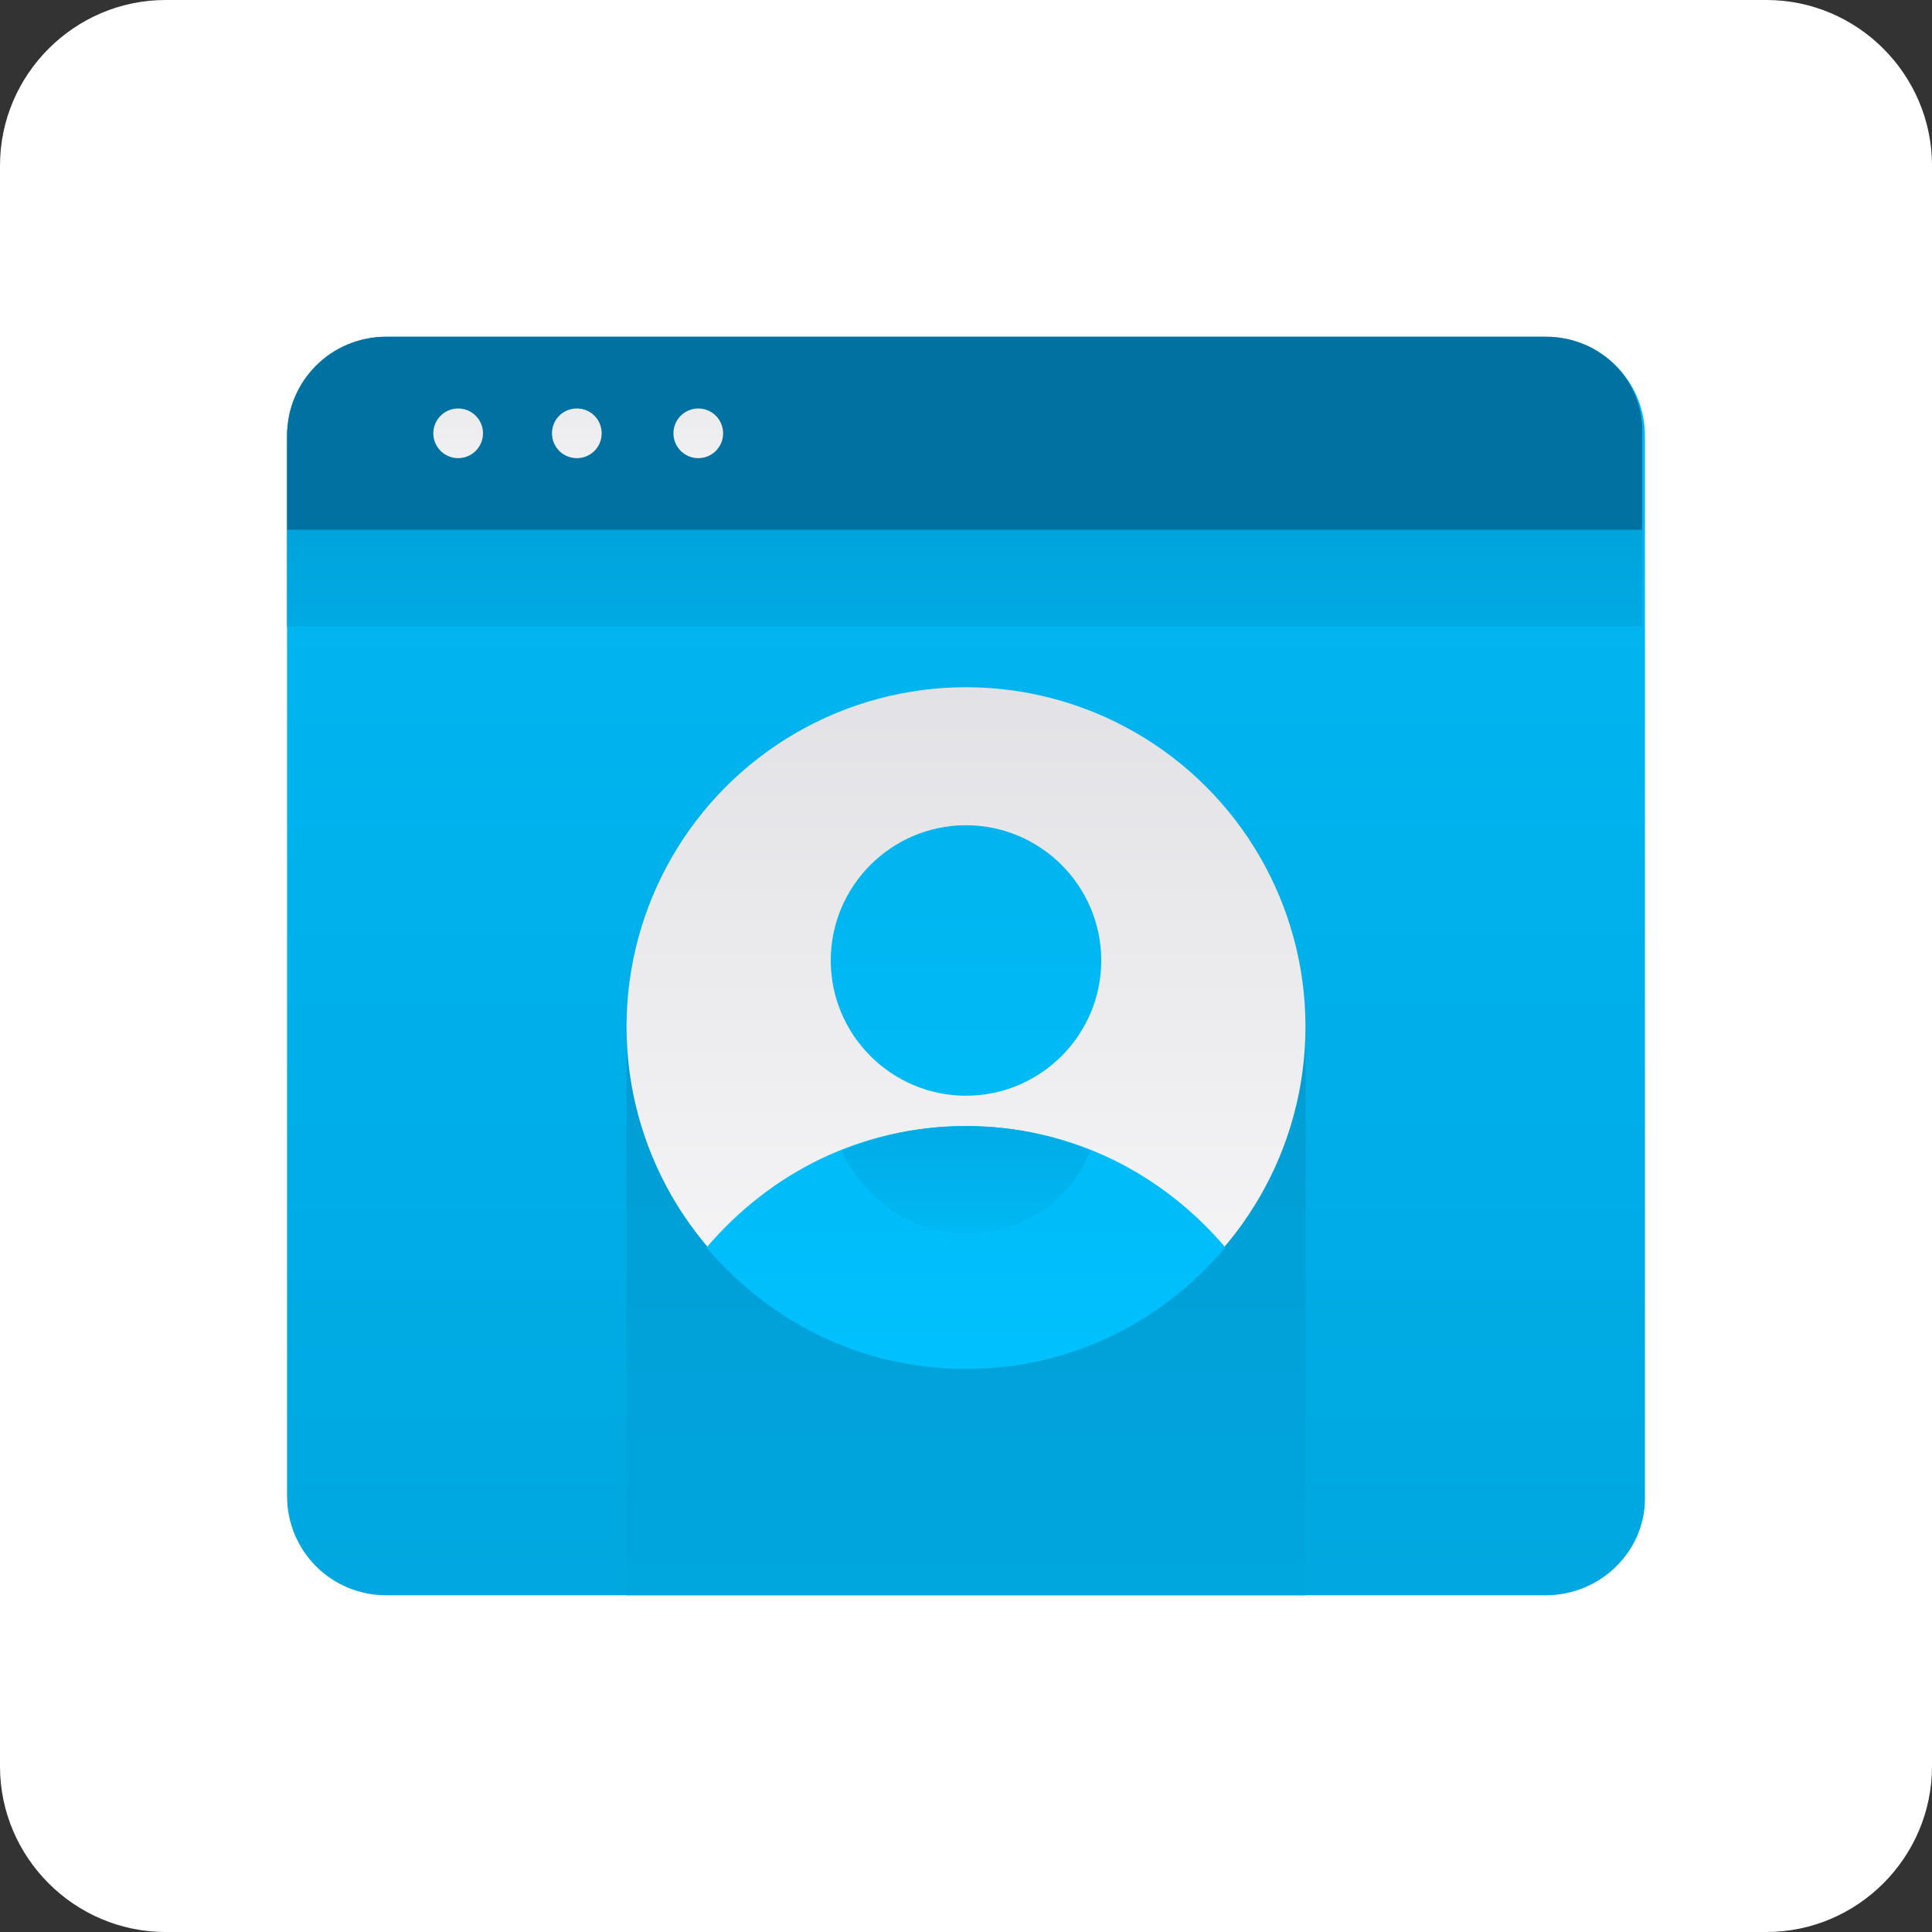
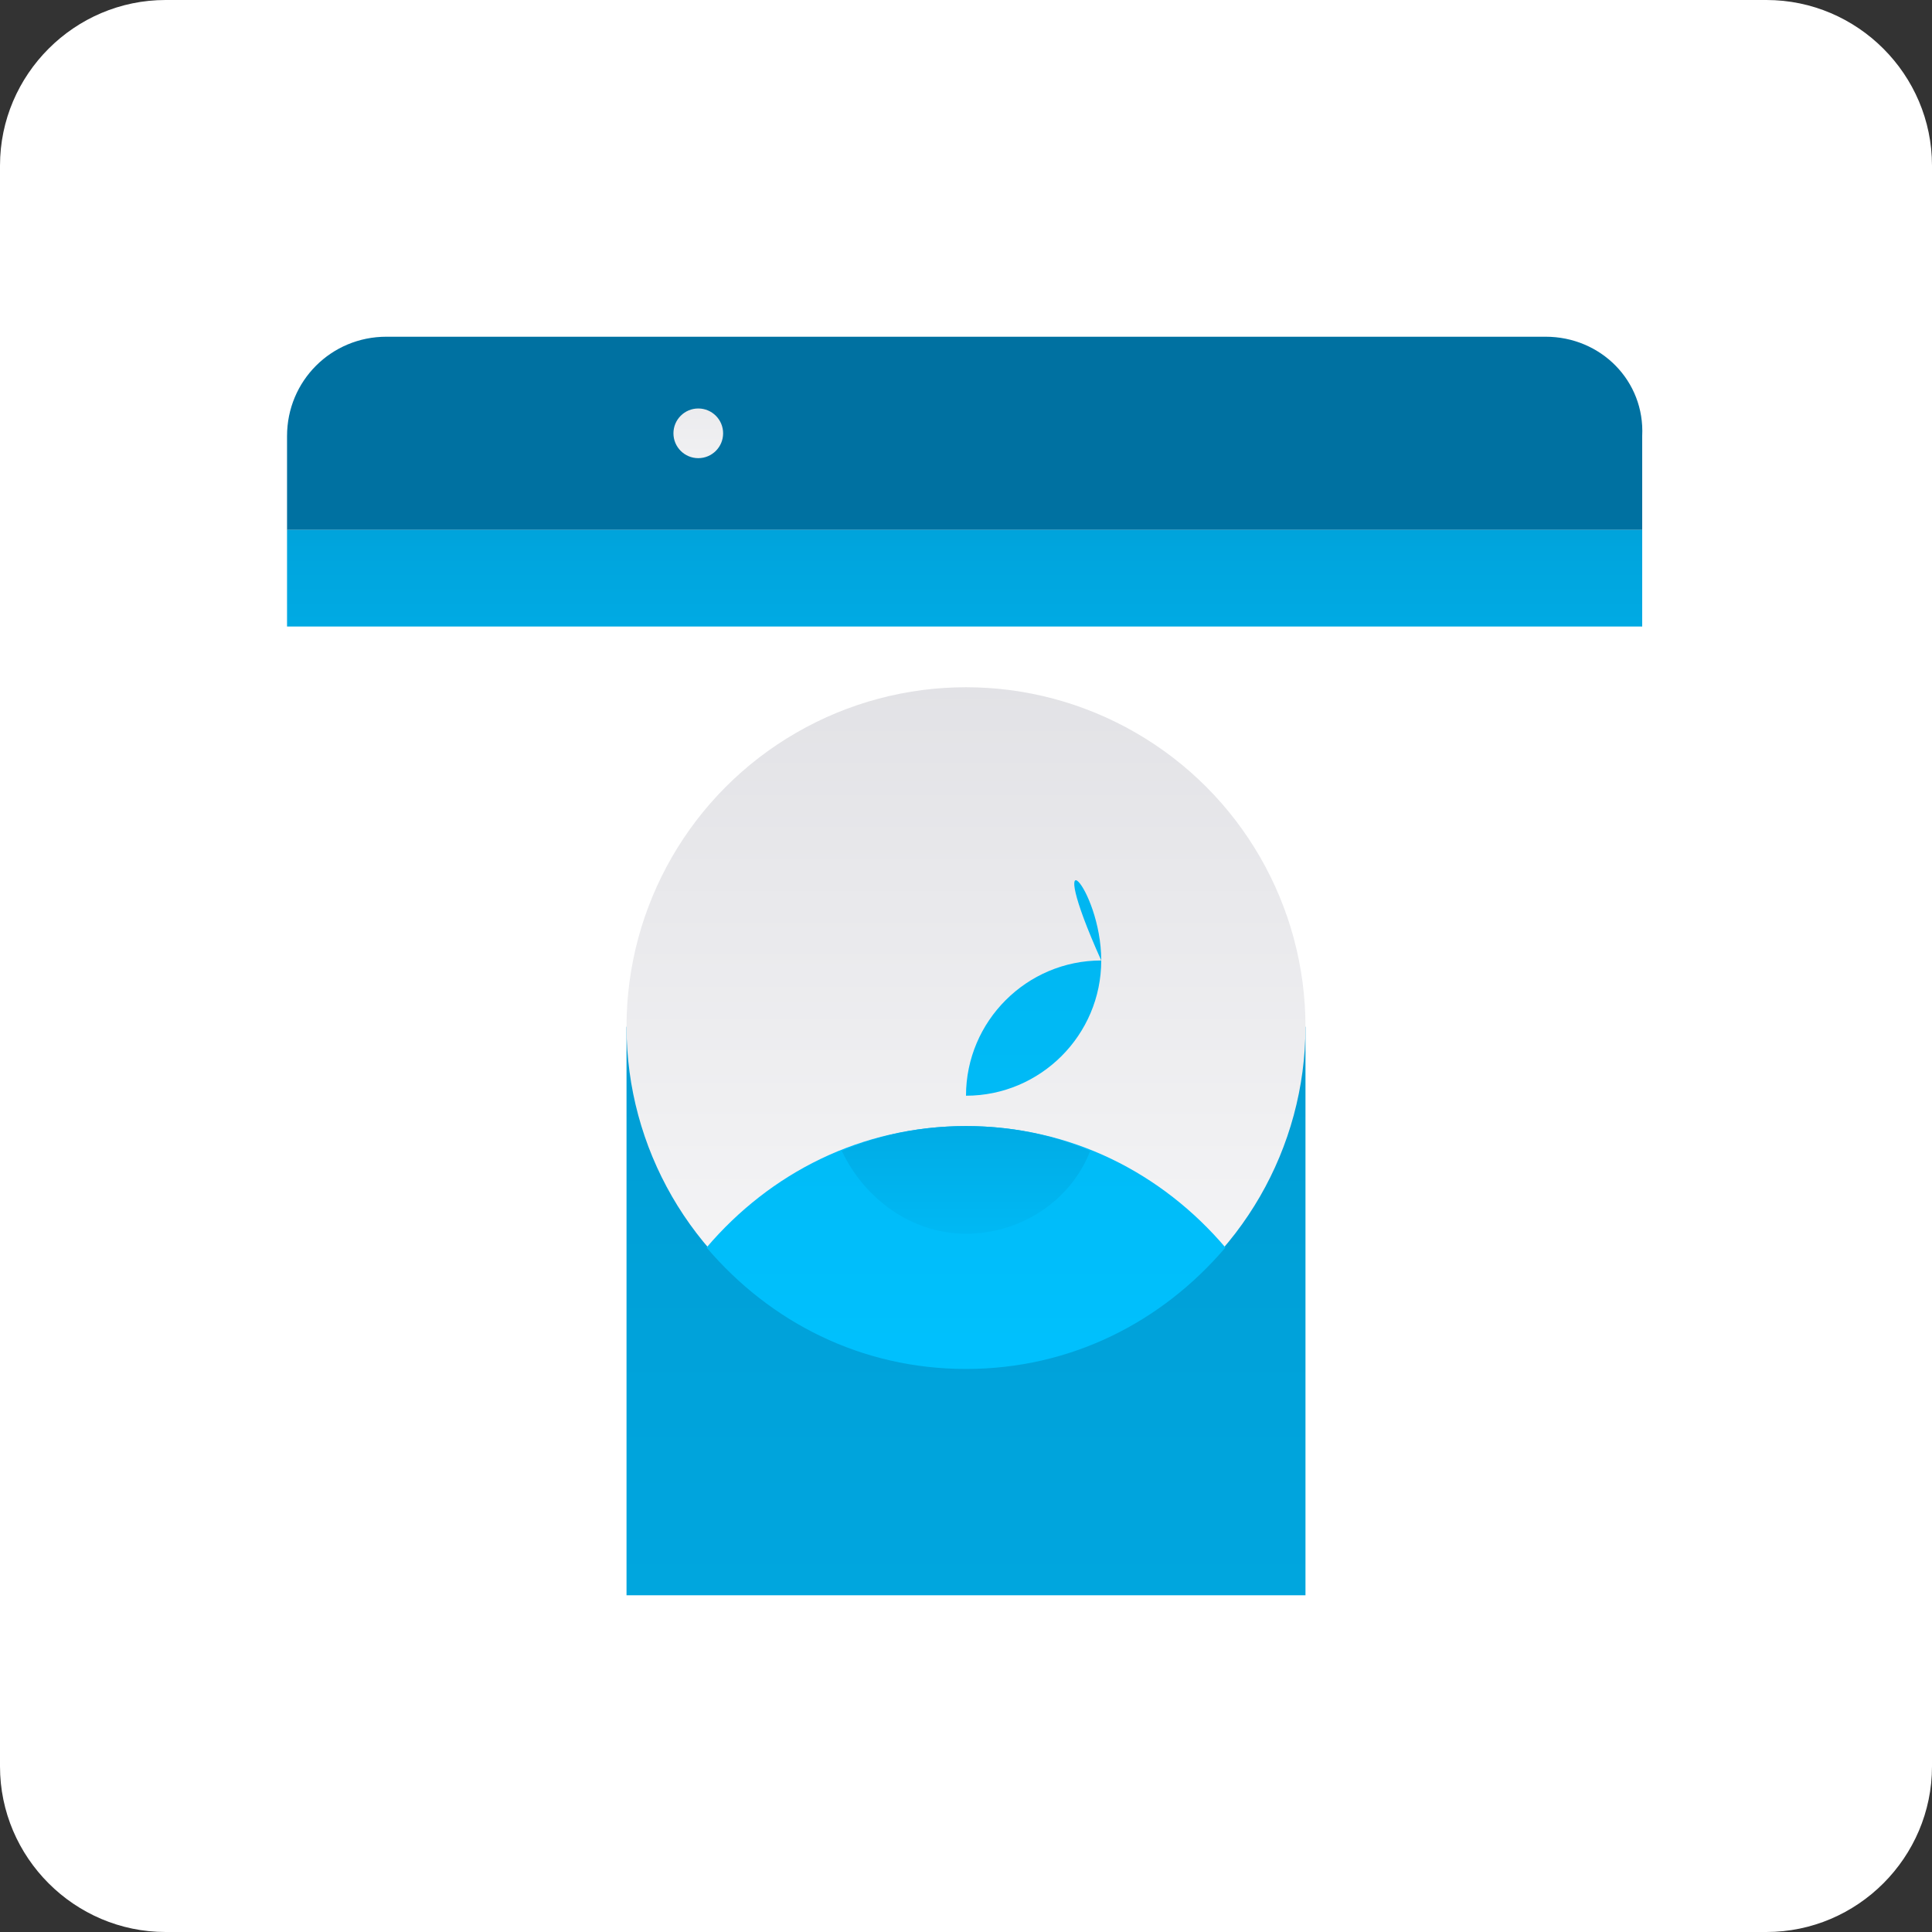
<svg xmlns="http://www.w3.org/2000/svg" version="1.1" id="Livello_1" x="0px" y="0px" width="70px" height="70px" viewBox="0 0 70 70" style="enable-background:new 0 0 70 70;" xml:space="preserve">
  <rect x="0" y="0" width="70" height="70" fill="#333333" stroke="none" />
  <style type="text/css">
	.st0{fill:#FFFFFF;}
	.st1{fill:url(#SVGID_1_);}
	.st2{fill:url(#SVGID_2_);}
	.st3{fill:url(#SVGID_3_);}
	.st4{fill:url(#SVGID_4_);}
	.st5{fill:url(#SVGID_5_);}
	.st6{fill:url(#SVGID_6_);}
	.st7{fill:url(#SVGID_7_);}
	.st8{fill:url(#SVGID_8_);}
	.st9{fill:url(#SVGID_9_);}
	.st10{fill:url(#SVGID_10_);}
	.st11{fill:url(#SVGID_11_);}
</style>
  <g>
    <path class="st0" d="M64,70H6c-3.3,0-6-2.7-6-6V6c0-3.3,2.7-6,6-6h58c3.3,0,6,2.7,6,6v58C70,67.3,67.3,70,64,70z" />
    <g>
      <g>
        <linearGradient id="SVGID_1_" gradientUnits="userSpaceOnUse" x1="35" y1="82.449" x2="35" y2="-28.215" gradientTransform="matrix(1 0 0 -1 0 72)">
          <stop offset="3.236605e-03" style="stop-color:#00C2FF" />
          <stop offset="1" style="stop-color:#0096CC" />
        </linearGradient>
-         <path class="st1" d="M56,57.8H14c-2,0-3.6-1.6-3.6-3.6V15.8c0-2,1.6-3.6,3.6-3.6h42c2,0,3.6,1.6,3.6,3.6v38.5     C59.6,56.2,58,57.8,56,57.8z" />
        <linearGradient id="SVGID_2_" gradientUnits="userSpaceOnUse" x1="35" y1="-82.075" x2="35" y2="56.227" gradientTransform="matrix(1 0 0 -1 0 72)">
          <stop offset="0" style="stop-color:#0090CF" />
          <stop offset="0.891" style="stop-color:#0071A1" />
        </linearGradient>
        <path class="st2" d="M56,12.2H14c-2,0-3.6,1.6-3.6,3.6v3.4h49.1v-3.4C59.6,13.8,58,12.2,56,12.2z" />
        <linearGradient id="SVGID_3_" gradientUnits="userSpaceOnUse" x1="35" y1="37" x2="35" y2="59.625" gradientTransform="matrix(1 0 0 -1 0 72)">
          <stop offset="3.236605e-03" style="stop-color:#00C2FF" />
          <stop offset="1" style="stop-color:#0096CC" />
        </linearGradient>
        <rect x="10.4" y="19.2" class="st3" width="49.1" height="3.5" />
        <linearGradient id="SVGID_4_" gradientUnits="userSpaceOnUse" x1="16.646" y1="50.089" x2="16.646" y2="71.231" gradientTransform="matrix(1 0 0 -1 0 72)">
          <stop offset="0" style="stop-color:#FFFFFF" />
          <stop offset="0.516" style="stop-color:#E1E1E5" />
          <stop offset="1" style="stop-color:#A0A3B3" />
        </linearGradient>
-         <circle class="st4" cx="16.6" cy="15.7" r="0.9" />
        <linearGradient id="SVGID_5_" gradientUnits="userSpaceOnUse" x1="20.96" y1="50.089" x2="20.96" y2="71.231" gradientTransform="matrix(1 0 0 -1 0 72)">
          <stop offset="0" style="stop-color:#FFFFFF" />
          <stop offset="0.516" style="stop-color:#E1E1E5" />
          <stop offset="1" style="stop-color:#A0A3B3" />
        </linearGradient>
-         <path class="st5" d="M21.8,15.7c0,0.5-0.4,0.9-0.9,0.9c-0.5,0-0.9-0.4-0.9-0.9s0.4-0.9,0.9-0.9C21.4,14.8,21.8,15.2,21.8,15.7z" />
        <linearGradient id="SVGID_6_" gradientUnits="userSpaceOnUse" x1="25.274" y1="50.089" x2="25.274" y2="71.231" gradientTransform="matrix(1 0 0 -1 0 72)">
          <stop offset="0" style="stop-color:#FFFFFF" />
          <stop offset="0.516" style="stop-color:#E1E1E5" />
          <stop offset="1" style="stop-color:#A0A3B3" />
        </linearGradient>
        <circle class="st6" cx="25.3" cy="15.7" r="0.9" />
      </g>
      <linearGradient id="SVGID_7_" gradientUnits="userSpaceOnUse" x1="35" y1="-51.029" x2="35" y2="51.234" gradientTransform="matrix(1 0 0 -1 0 72)">
        <stop offset="3.236605e-03" style="stop-color:#00C2FF" />
        <stop offset="1" style="stop-color:#0096CC" />
      </linearGradient>
      <rect x="22.7" y="37.2" class="st7" width="24.6" height="20.6" />
      <g>
        <linearGradient id="SVGID_8_" gradientUnits="userSpaceOnUse" x1="35" y1="13.69" x2="35" y2="80.955" gradientTransform="matrix(1 0 0 -1 0 72)">
          <stop offset="0" style="stop-color:#FFFFFF" />
          <stop offset="0.516" style="stop-color:#E1E1E5" />
          <stop offset="1" style="stop-color:#A0A3B3" />
        </linearGradient>
        <circle class="st8" cx="35" cy="37.2" r="12.3" />
        <linearGradient id="SVGID_9_" gradientUnits="userSpaceOnUse" x1="35" y1="20.037" x2="35" y2="90.262" gradientTransform="matrix(1 0 0 -1 0 72)">
          <stop offset="3.236605e-03" style="stop-color:#00C2FF" />
          <stop offset="1" style="stop-color:#0096CC" />
        </linearGradient>
        <path class="st9" d="M35,40.8c-3.8,0-7.1,1.7-9.4,4.4c2.3,2.7,5.6,4.4,9.4,4.4c3.8,0,7.1-1.7,9.4-4.4     C42.1,42.5,38.8,40.8,35,40.8z" />
        <linearGradient id="SVGID_10_" gradientUnits="userSpaceOnUse" x1="35" y1="24.337" x2="35" y2="37.714" gradientTransform="matrix(1 0 0 -1 0 72)">
          <stop offset="3.236605e-03" style="stop-color:#00C2FF" />
          <stop offset="1" style="stop-color:#0096CC" />
        </linearGradient>
        <path class="st10" d="M35,40.8c-1.6,0-3.1,0.3-4.5,0.9c0.8,1.7,2.5,3,4.5,3c2,0,3.8-1.2,4.5-3C38.1,41.1,36.6,40.8,35,40.8z" />
        <linearGradient id="SVGID_11_" gradientUnits="userSpaceOnUse" x1="35" y1="20.037" x2="35" y2="90.263" gradientTransform="matrix(1 0 0 -1 0 72)">
          <stop offset="3.236605e-03" style="stop-color:#00C2FF" />
          <stop offset="1" style="stop-color:#0096CC" />
        </linearGradient>
-         <path class="st11" d="M39.9,34.8c0,2.7-2.2,4.9-4.9,4.9c-2.7,0-4.9-2.2-4.9-4.9c0-2.7,2.2-4.9,4.9-4.9     C37.7,29.9,39.9,32.1,39.9,34.8z" />
+         <path class="st11" d="M39.9,34.8c0,2.7-2.2,4.9-4.9,4.9c0-2.7,2.2-4.9,4.9-4.9     C37.7,29.9,39.9,32.1,39.9,34.8z" />
      </g>
    </g>
  </g>
</svg>